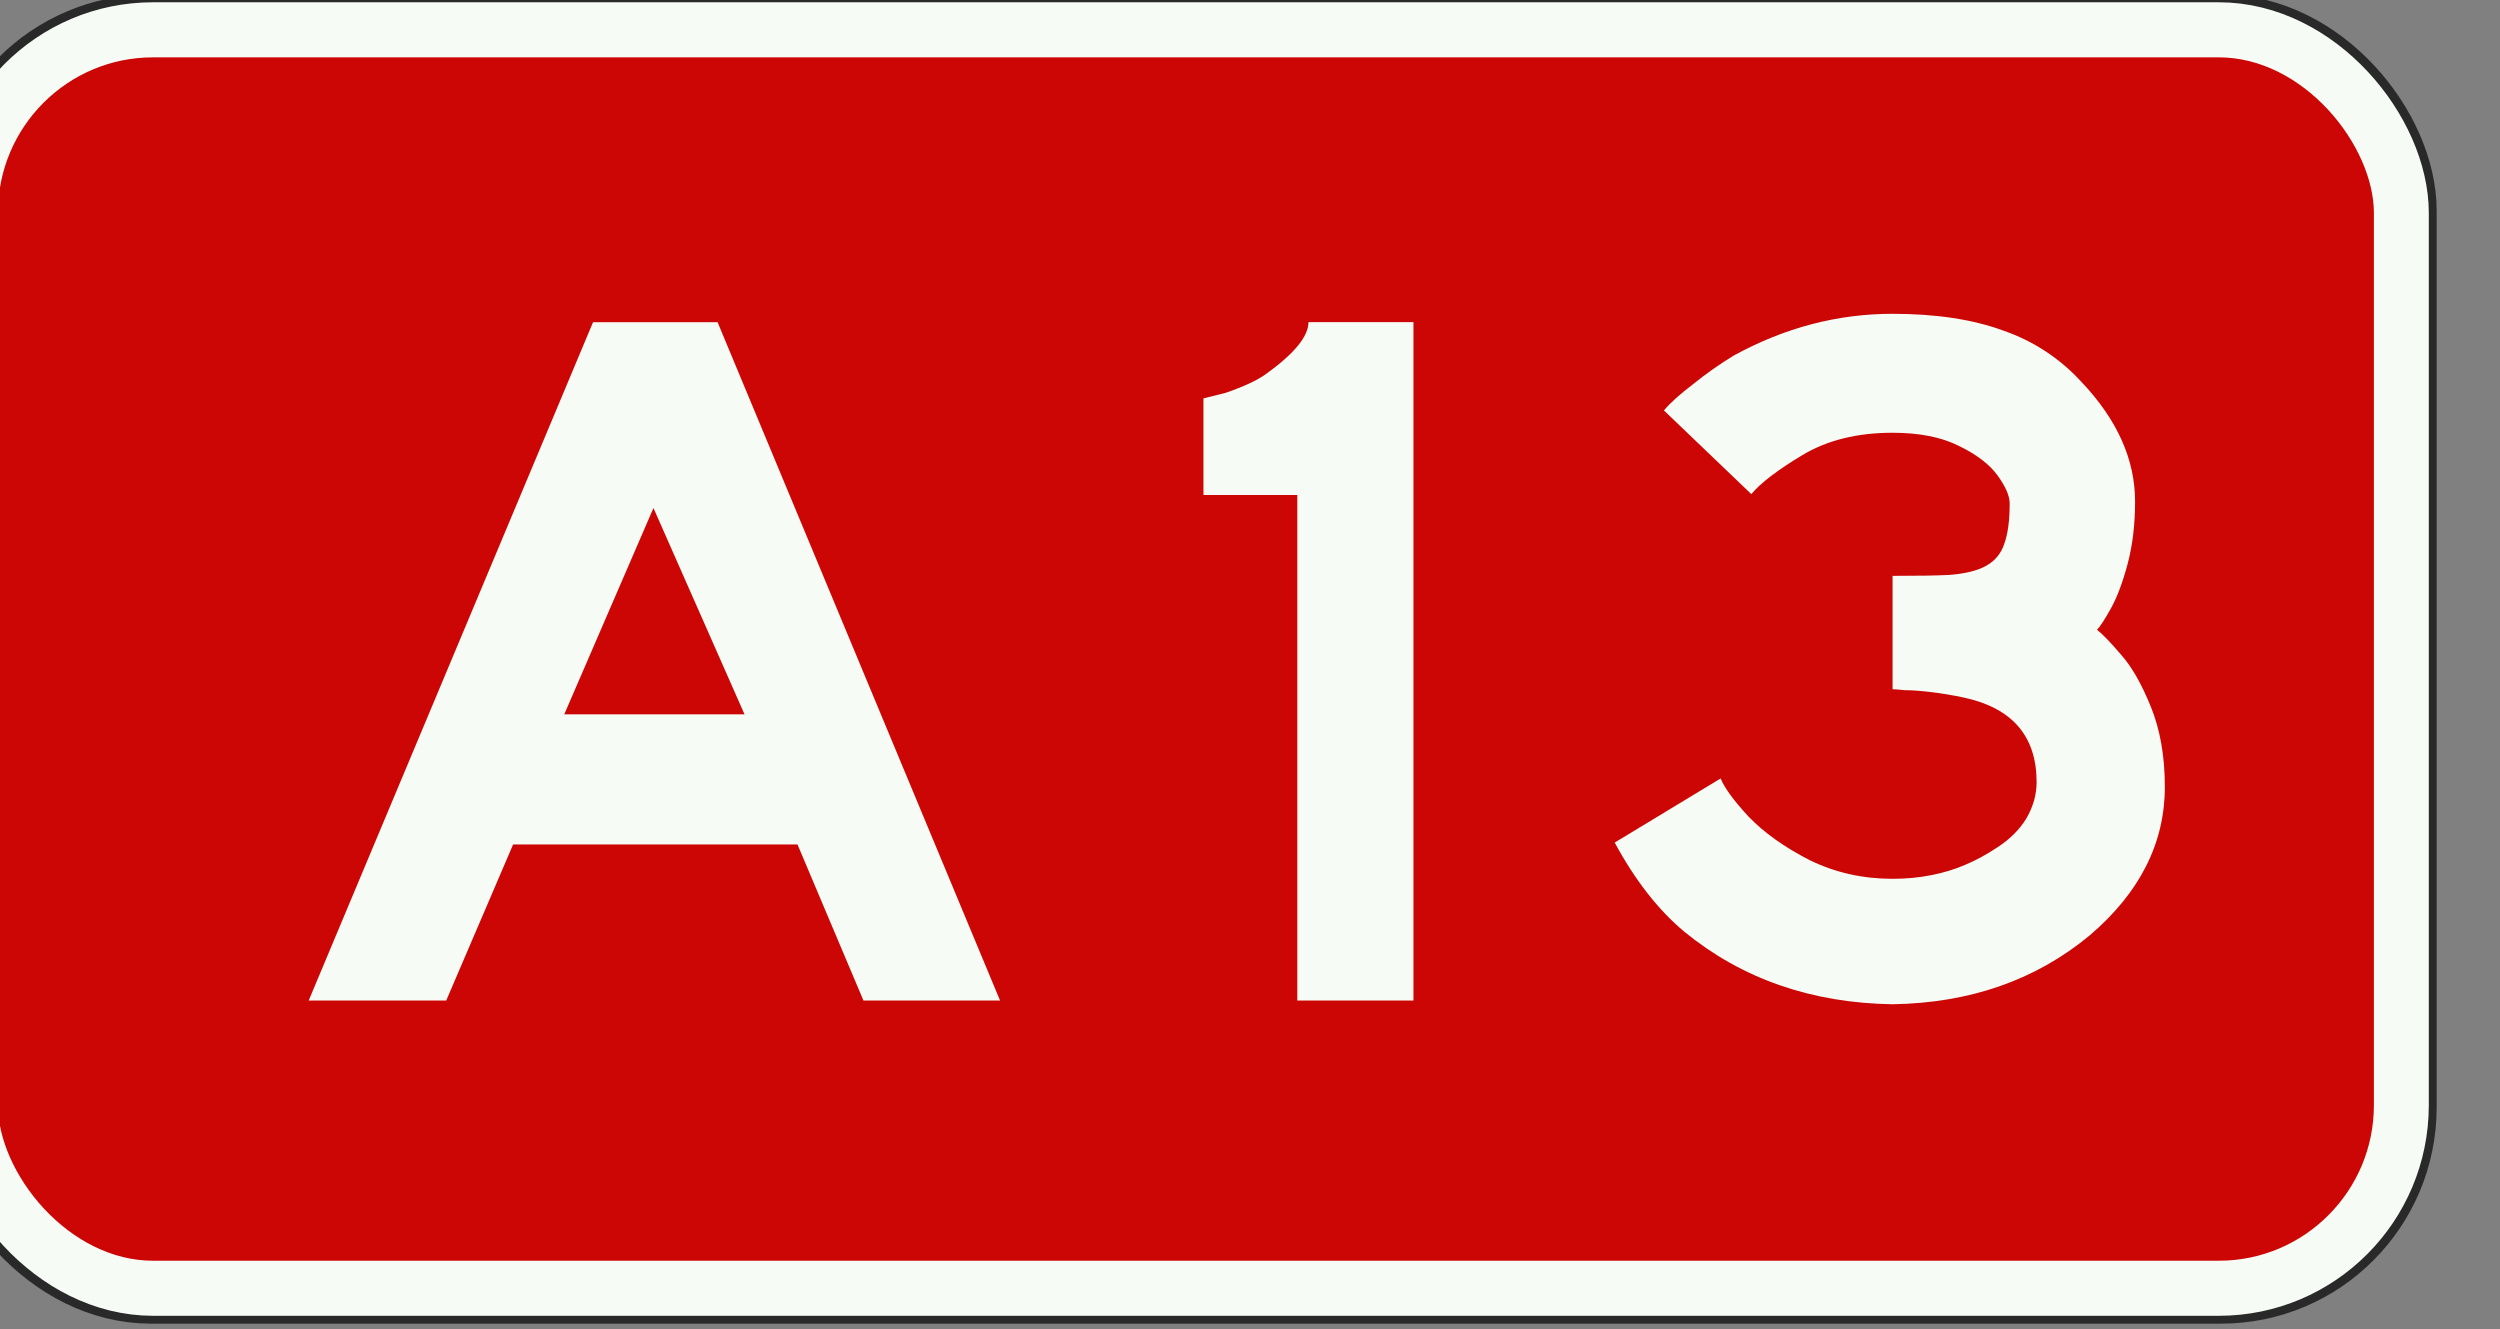
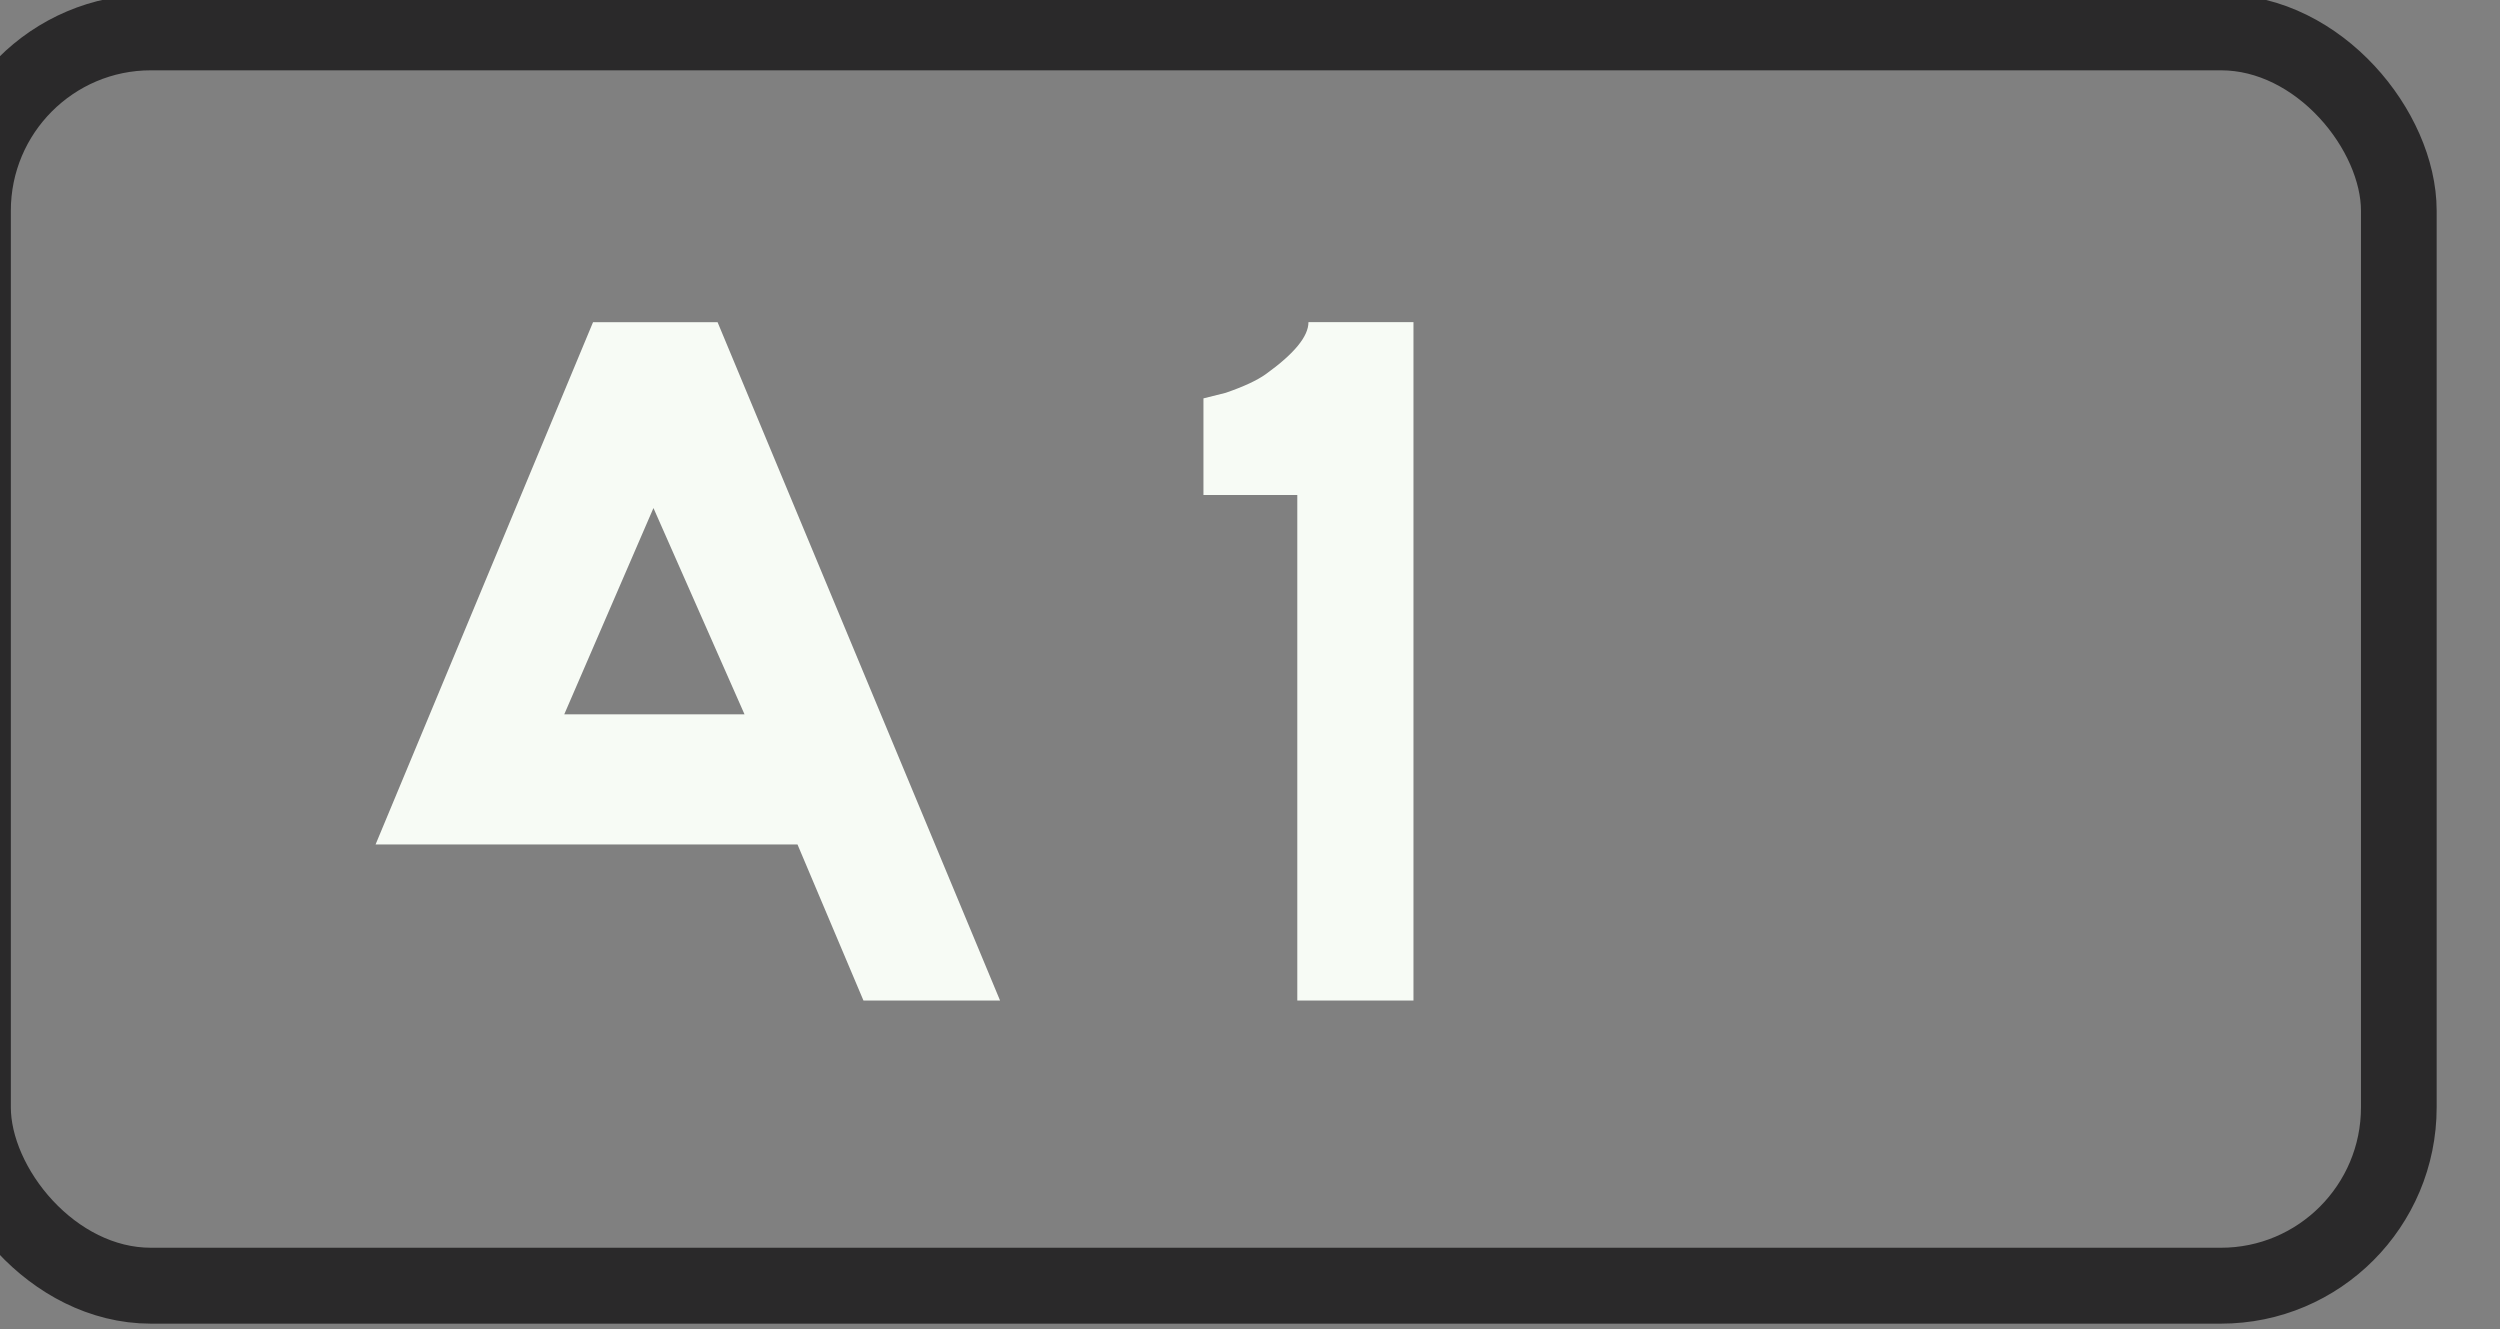
<svg xmlns="http://www.w3.org/2000/svg" xmlns:ns1="http://www.inkscape.org/namespaces/inkscape" xmlns:ns2="http://sodipodi.sourceforge.net/DTD/sodipodi-0.dtd" width="475.886" height="253" viewBox="0 0 475.886 253" version="1.1" id="svg1191" ns1:version="1.2.2 (732a01da63, 2022-12-09)" ns2:docname="A13.svg">
  <rect x="0" y="0" width="475.886" height="253" fill="#808080" stroke="none" />
  <ns2:namedview id="namedview1193" pagecolor="#ffffff" bordercolor="#000000" borderopacity="0.25" ns1:showpageshadow="2" ns1:pageopacity="0.0" ns1:pagecheckerboard="0" ns1:deskcolor="#d1d1d1" ns1:document-units="px" showgrid="false" ns1:zoom="2.3471988" ns1:cx="237.94321" ns1:cy="126.32079" ns1:window-width="1707" ns1:window-height="1004" ns1:window-x="-8" ns1:window-y="-8" ns1:window-maximized="1" ns1:current-layer="layer1" />
  <defs id="defs1188" />
  <g ns1:label="Layer 1" ns1:groupmode="layer" id="layer1" transform="translate(-1341.319,-584.296)">
    <g id="g4599" transform="matrix(3.78,0,0,3.78,21765.645,9103.976)">
      <g id="g53761" transform="matrix(0.997,0,0,1,-18.796,0)">
        <rect style="fill:none;fill-opacity:1;stroke:#2a292a;stroke-width:3.823;stroke-linejoin:miter;stroke-miterlimit:4;stroke-dasharray:none;stroke-opacity:1" id="rect8305-4-5-0-2-1-4-8-8-3" width="122.528" height="63.116" x="-5402.031" y="-2252.254" ry="8.984" />
-         <rect style="fill:#cc0605;fill-opacity:1;stroke:#f7fbf5;stroke-width:2.773;stroke-linejoin:miter;stroke-miterlimit:4;stroke-dasharray:none;stroke-opacity:1" id="rect8305-4-6-05-6-6-2-8-5" width="122.784" height="63.373" x="-5402.159" y="-2252.382" ry="9.222" />
      </g>
      <g aria-label="A 13" id="text1009-3-4-1-3-79-7-64-9-3-8-3-32" style="font-size:46.797px;line-height:1.25;font-family:FHWASeriesD2020;-inkscape-font-specification:'FHWASeriesD2020, Normal';text-align:center;letter-spacing:2.646px;word-spacing:-2.646px;text-anchor:middle;fill:#f7fbf5;fill-opacity:1;stroke-width:4.863" transform="translate(0.068,-0.499)">
-         <path d="m -5373.464,-2237.16 h 6.271 l 14.226,34.162 h -6.879 l -3.323,-7.862 h -14.32 l -3.369,7.862 h -6.926 z m 7.628,19.748 -4.586,-10.389 -4.492,10.389 z" style="font-family:'Anwb E';-inkscape-font-specification:'Anwb E, Normal';fill:#f7fbf5;fill-opacity:1" id="path4378" />
+         <path d="m -5373.464,-2237.16 h 6.271 l 14.226,34.162 h -6.879 l -3.323,-7.862 h -14.32 h -6.926 z m 7.628,19.748 -4.586,-10.389 -4.492,10.389 z" style="font-family:'Anwb E';-inkscape-font-specification:'Anwb E, Normal';fill:#f7fbf5;fill-opacity:1" id="path4378" />
        <path d="m -5337.999,-2228.456 h -4.726 v -4.867 l 1.123,-0.281 q 1.357,-0.468 2.012,-0.936 2.153,-1.544 2.153,-2.621 h 5.288 v 34.162 h -5.85 z" style="font-family:'Anwb E';-inkscape-font-specification:'Anwb E, Normal';fill:#f7fbf5;fill-opacity:1" id="path4380" />
-         <path d="m -5315.137,-2228.503 -4.399,-4.212 q 0.468,-0.562 1.451,-1.31 0.983,-0.795 2.059,-1.451 3.837,-2.106 8.002,-2.106 3.276,0 5.569,0.842 2.293,0.796 3.931,2.574 2.714,2.855 2.714,6.037 0,1.732 -0.374,3.135 -0.374,1.404 -0.842,2.246 -0.468,0.842 -0.702,1.076 0.421,0.328 1.217,1.264 0.796,0.889 1.498,2.621 0.702,1.732 0.702,4.025 0,4.258 -3.791,7.487 -4.071,3.369 -9.921,3.463 -6.13,-0.094 -10.483,-3.65 -1.966,-1.638 -3.51,-4.492 l 5.335,-3.229 q 0.281,0.702 1.404,1.919 1.17,1.217 3.089,2.199 1.919,0.936 4.165,0.936 1.03,0 1.965,-0.187 0.936,-0.187 1.685,-0.515 0.796,-0.328 1.638,-0.889 0.936,-0.608 1.451,-1.451 0.515,-0.889 0.515,-1.825 0,-3.463 -3.65,-4.258 -0.889,-0.187 -1.685,-0.281 -0.795,-0.094 -1.31,-0.094 -0.468,-0.047 -0.608,-0.047 v -5.709 q 1.919,0 2.855,-0.047 1.217,-0.094 1.872,-0.468 0.655,-0.374 0.889,-1.076 0.281,-0.749 0.281,-2.059 0,-0.562 -0.608,-1.404 -0.608,-0.842 -1.965,-1.498 -1.31,-0.655 -3.323,-0.655 -2.667,0 -4.539,1.123 -1.872,1.123 -2.574,1.966 z" style="font-family:'Anwb E';-inkscape-font-specification:'Anwb E, Normal';fill:#f7fbf5;fill-opacity:1" id="path4382" />
      </g>
    </g>
  </g>
</svg>